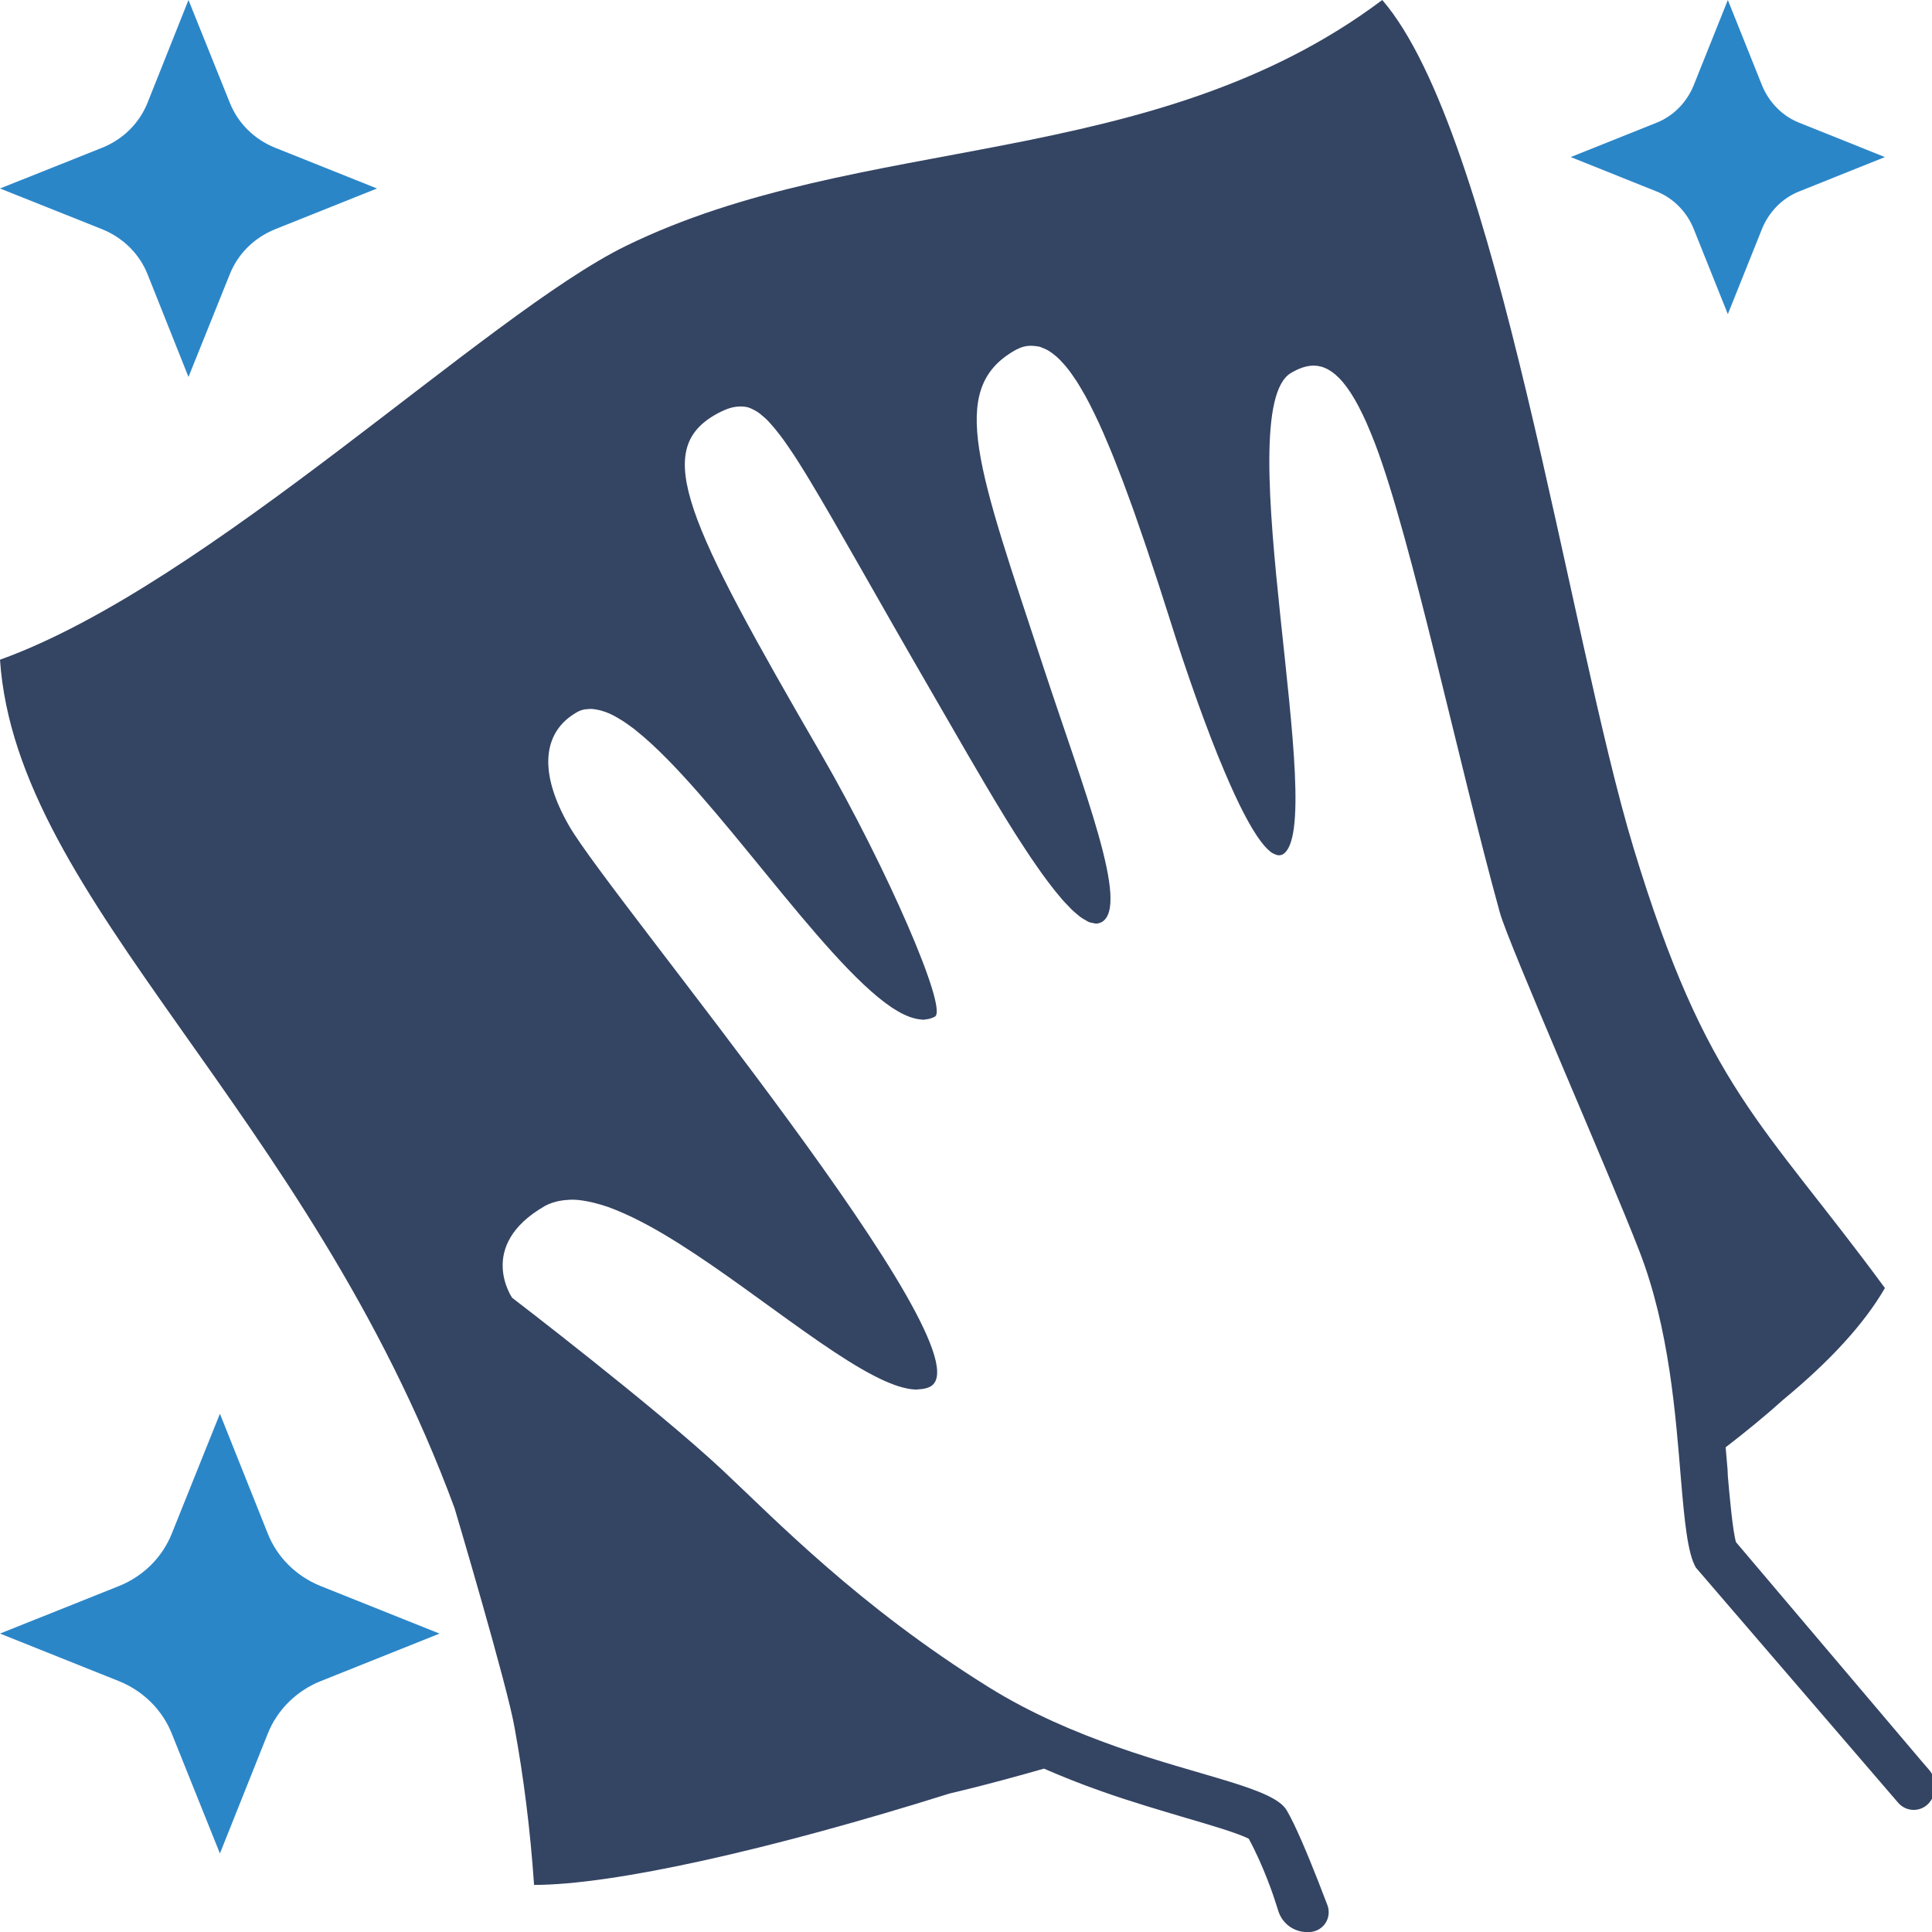
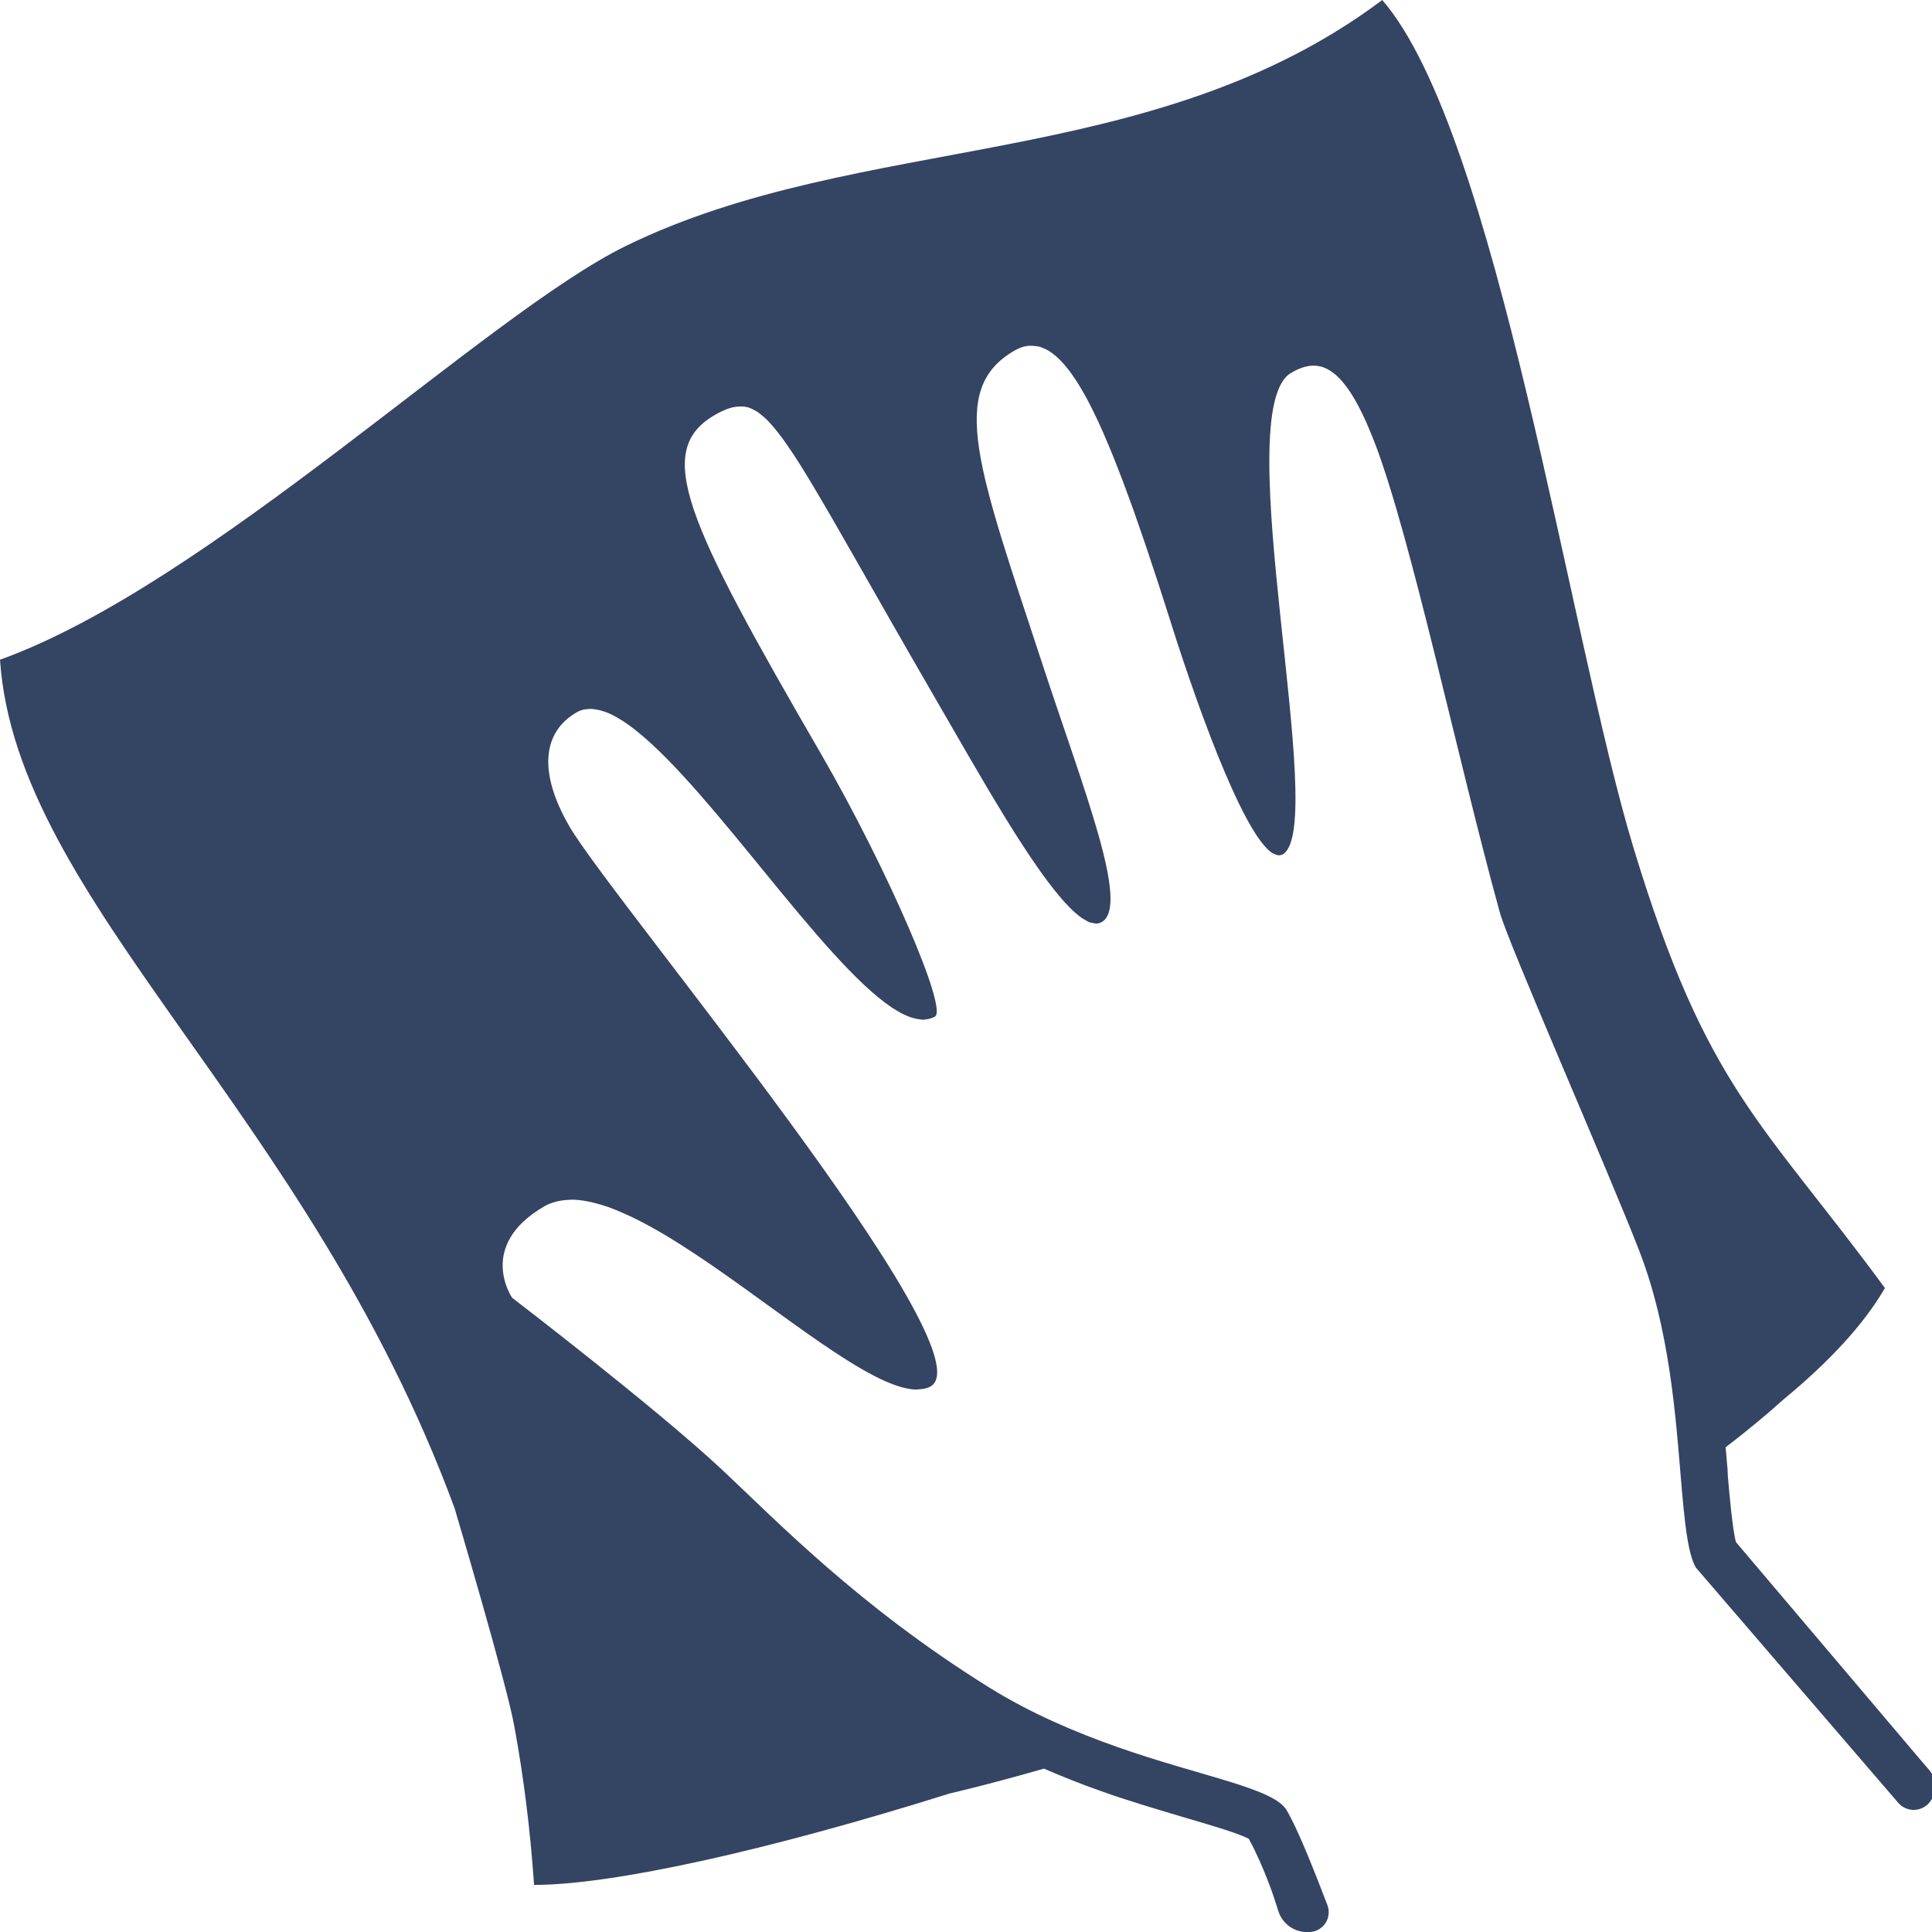
<svg xmlns="http://www.w3.org/2000/svg" version="1.1" id="Layer_1" x="0px" y="0px" width="70px" height="70px" viewBox="0 0 70 70" enable-background="new 0 0 70 70" xml:space="preserve">
  <g>
    <path fill="#344463" d="M69.593,63.775l-6.695-7.9c-0.123-0.421-0.237-1.73-0.295-2.389l-0.011-0.251   c-0.022-0.255-0.045-0.523-0.069-0.796c0.727-0.561,1.434-1.137,2.106-1.742c1.64-1.354,2.902-2.709,3.665-4.029   c-4.451-6.055-6.453-7.206-9.105-15.936C56.844,23.015,54.259,4.837,50.082,0c-8.343,6.26-18.917,4.758-27.409,8.913   C17.609,11.394,7.559,21.183,0,23.903c0.592,8.776,11.155,16.322,16.471,30.744c0,0,1.923,6.465,2.174,7.956   c0.329,1.798,0.569,3.699,0.705,5.691c2.869,0,8.537-1.265,15.059-3.313c0,0,1.305-0.295,3.416-0.9   c0.644,0.279,1.316,0.551,2.06,0.811c1.114,0.398,2.151,0.694,3.062,0.968c0.854,0.25,1.912,0.558,2.299,0.763   c0.547,1.001,0.934,2.186,0.934,2.195l0.139,0.43c0.146,0.451,0.564,0.755,1.037,0.754c0.021,0,0.047,0,0.068,0   c0.237-0.001,0.459-0.118,0.592-0.312c0.133-0.195,0.162-0.442,0.079-0.662c-0.089-0.233-0.185-0.48-0.282-0.731   c-0.013-0.035-0.025-0.07-0.04-0.105c-0.393-1-0.832-2.053-1.149-2.594c-0.466-0.818-3.074-1.218-6.168-2.31   c-1.48-0.524-3.086-1.196-4.622-2.151c-4.735-2.948-7.729-6.067-9.675-7.889c-2.414-2.254-7.603-6.227-7.603-6.227   s-1.31-1.889,1.183-3.324c0.125-0.07,0.261-0.119,0.402-0.156c0.045-0.014,0.09-0.023,0.136-0.031   c0.096-0.019,0.196-0.031,0.298-0.036c0.058-0.003,0.115-0.009,0.175-0.008c0.167,0.003,0.342,0.025,0.522,0.06   c0.073,0.014,0.148,0.028,0.222,0.047c0.176,0.043,0.356,0.095,0.542,0.159c0.091,0.033,0.186,0.071,0.279,0.108   c0.124,0.051,0.252,0.105,0.381,0.164c0.17,0.076,0.343,0.161,0.518,0.252c0.103,0.053,0.205,0.105,0.308,0.162   c2.882,1.578,6.355,4.656,8.558,5.627c0.006,0.002,0.011,0.005,0.017,0.007c0.209,0.091,0.407,0.165,0.59,0.214   c0.006,0.002,0.013,0.003,0.02,0.004c0.184,0.049,0.354,0.076,0.51,0.076c0.01,0,0.018-0.003,0.025-0.003   c0.023,0,0.043-0.004,0.064-0.007c0.154-0.008,0.296-0.037,0.412-0.104c2.196-1.275-11.554-17.643-13.09-20.295   c-1.127-1.946-0.98-3.415,0.272-4.131c0.081-0.048,0.167-0.079,0.258-0.099c0.034-0.008,0.07-0.008,0.105-0.012   c0.053-0.005,0.107-0.012,0.162-0.01c0.052,0.002,0.107,0.01,0.162,0.019c0.047,0.008,0.092,0.015,0.14,0.027   c0.058,0.015,0.117,0.033,0.177,0.054C21.951,25.8,22,25.818,22.048,25.84c0.062,0.026,0.126,0.057,0.191,0.09   c0.047,0.026,0.097,0.054,0.146,0.082c0.069,0.04,0.139,0.082,0.21,0.128c0.044,0.03,0.092,0.063,0.138,0.095   c0.077,0.054,0.153,0.109,0.232,0.169c0.037,0.028,0.072,0.059,0.109,0.089c2.764,2.213,6.697,8.302,9.227,10.004   c0.024,0.016,0.047,0.028,0.071,0.045c0.092,0.059,0.183,0.112,0.269,0.16c0.033,0.018,0.064,0.031,0.096,0.047   c0.078,0.037,0.154,0.071,0.229,0.098c0.033,0.012,0.066,0.023,0.101,0.032c0.069,0.021,0.138,0.036,0.204,0.047   c0.033,0.005,0.064,0.009,0.095,0.011c0.026,0.003,0.052,0.01,0.077,0.01c0.049,0,0.093-0.011,0.14-0.018   c0.014-0.002,0.028-0.002,0.044-0.006c0.086-0.018,0.17-0.046,0.248-0.09c0.479-0.273-1.741-5.385-4.12-9.505   c-4.917-8.48-6.102-11.006-3.836-12.304c0.157-0.091,0.301-0.156,0.44-0.209c0.024-0.009,0.044-0.016,0.068-0.023   c0.114-0.038,0.224-0.054,0.333-0.062c0.076-0.004,0.151-0.005,0.226,0.006c0.034,0.006,0.07,0.011,0.105,0.02   c0.048,0.013,0.098,0.034,0.146,0.056c0.04,0.018,0.079,0.038,0.119,0.06c0.048,0.028,0.097,0.058,0.147,0.094   c0.043,0.031,0.086,0.069,0.13,0.107c0.049,0.041,0.098,0.08,0.148,0.13c0.056,0.056,0.116,0.123,0.174,0.19   c0.078,0.087,0.16,0.185,0.242,0.292c0.062,0.08,0.125,0.159,0.19,0.25c0.052,0.072,0.109,0.155,0.165,0.236   c0.068,0.1,0.139,0.201,0.212,0.313c0.054,0.083,0.111,0.171,0.168,0.261c0.088,0.138,0.178,0.284,0.272,0.437   c0.048,0.08,0.098,0.158,0.147,0.243c0.974,1.611,2.32,4.05,4.385,7.617c0.849,1.462,1.764,3.078,2.636,4.503   c0.024,0.039,0.048,0.078,0.072,0.118c0.111,0.18,0.223,0.357,0.331,0.53c0.046,0.071,0.09,0.141,0.135,0.21   c0.09,0.14,0.179,0.278,0.268,0.411c0.057,0.085,0.11,0.167,0.165,0.249c0.077,0.114,0.153,0.225,0.229,0.333   c0.061,0.087,0.12,0.172,0.179,0.254c0.07,0.097,0.137,0.189,0.206,0.28c0.06,0.08,0.119,0.158,0.179,0.233   c0.064,0.084,0.129,0.163,0.193,0.239c0.057,0.069,0.113,0.138,0.168,0.201c0.062,0.071,0.123,0.134,0.186,0.198   c0.051,0.055,0.104,0.111,0.152,0.159c0.062,0.06,0.123,0.11,0.183,0.159c0.044,0.038,0.089,0.078,0.132,0.109   c0.064,0.047,0.121,0.079,0.182,0.111c0.035,0.02,0.071,0.046,0.104,0.061c0.065,0.027,0.124,0.038,0.185,0.046   c0.024,0.004,0.051,0.016,0.073,0.017c0,0,0.006,0.001,0.009,0.001c0.08,0,0.146-0.022,0.216-0.056   c1.024-0.593-0.638-4.746-2.116-9.244c-2.357-7.169-3.495-10.051-1.047-11.461c0.106-0.061,0.213-0.108,0.32-0.139   c0.146-0.042,0.293-0.043,0.439-0.025c0.053,0.007,0.104,0.011,0.158,0.025c0.051,0.015,0.102,0.041,0.153,0.062   c0.046,0.02,0.093,0.039,0.14,0.066c0.051,0.03,0.104,0.066,0.156,0.104c0.047,0.035,0.093,0.07,0.14,0.11   c0.051,0.044,0.103,0.093,0.153,0.145c0.049,0.05,0.098,0.104,0.148,0.161c0.049,0.057,0.099,0.114,0.147,0.179   c0.056,0.07,0.11,0.148,0.165,0.228c0.044,0.064,0.09,0.127,0.135,0.197c0.066,0.104,0.134,0.219,0.201,0.335   c0.035,0.061,0.07,0.116,0.105,0.18c0.211,0.384,0.428,0.828,0.652,1.336c0.025,0.058,0.051,0.12,0.075,0.178   c0.089,0.205,0.178,0.416,0.269,0.64c0.033,0.081,0.066,0.168,0.1,0.252c0.086,0.214,0.172,0.436,0.26,0.668   c0.037,0.094,0.072,0.192,0.107,0.289c0.089,0.238,0.178,0.482,0.27,0.736c0.036,0.104,0.074,0.21,0.111,0.318   c0.094,0.265,0.188,0.54,0.285,0.823c0.037,0.106,0.072,0.211,0.109,0.32c0.105,0.313,0.214,0.642,0.323,0.976   c0.03,0.089,0.058,0.175,0.089,0.267c0.141,0.432,0.284,0.879,0.432,1.346c0.279,0.894,0.613,1.895,0.969,2.889   c0.024,0.071,0.051,0.143,0.076,0.212c0.06,0.162,0.117,0.325,0.178,0.486c0.051,0.136,0.102,0.269,0.152,0.402   c0.035,0.093,0.069,0.187,0.105,0.28c0.07,0.179,0.14,0.354,0.209,0.529c0.018,0.042,0.035,0.086,0.052,0.13   c0.082,0.203,0.165,0.401,0.247,0.594c0.006,0.014,0.01,0.026,0.017,0.038c0.451,1.059,0.896,1.943,1.29,2.46   c0,0.002,0.002,0.003,0.004,0.005c0.075,0.099,0.147,0.183,0.219,0.253c0.008,0.008,0.015,0.014,0.023,0.021   c0.062,0.06,0.125,0.11,0.186,0.143c0.017,0.009,0.031,0.014,0.048,0.021c0.049,0.023,0.098,0.041,0.145,0.043   c0.007,0,0.013,0.004,0.021,0.004c0.044,0,0.09-0.011,0.135-0.033c1.707-0.979-2.025-16.118,0.309-17.449   c0.129-0.076,0.258-0.138,0.389-0.185c0.01-0.002,0.021-0.005,0.031-0.009c0.125-0.042,0.251-0.064,0.379-0.067   c0.006,0,0.014,0,0.02,0c0.082,0,0.167,0.011,0.25,0.033c0.084,0.021,0.168,0.054,0.255,0.099c0.007,0.004,0.016,0.009,0.022,0.014   c0.171,0.094,0.345,0.24,0.522,0.449c0.009,0.01,0.017,0.021,0.024,0.031c0.082,0.099,0.166,0.212,0.25,0.34   c0.008,0.011,0.016,0.022,0.023,0.036c0.18,0.277,0.363,0.626,0.554,1.049c0.015,0.035,0.028,0.069,0.044,0.104   c0.094,0.217,0.189,0.446,0.286,0.701c1.32,3.484,2.993,11.463,4.507,16.949c0.296,1.104,3.984,9.493,5.055,12.27   c1.093,2.812,1.319,5.975,1.513,8.309c0.127,1.492,0.24,2.652,0.536,3.164l7.332,8.523c0.146,0.169,0.357,0.262,0.58,0.258   c0.222-0.006,0.429-0.109,0.565-0.285c0.271-0.346,0.259-0.836-0.028-1.169L69.593,63.775z" />
-     <path fill="#2B86C8" d="M6.227,62.819l1.741,4.336l1.731-4.336c0.341-0.864,1.036-1.548,1.9-1.901l4.326-1.73l-4.326-1.73   c-0.864-0.352-1.559-1.035-1.9-1.9l-1.731-4.336l-1.741,4.336c-0.342,0.865-1.036,1.549-1.9,1.9L0,59.188l4.326,1.73   C5.191,61.271,5.884,61.955,6.227,62.819z" />
-     <path fill="#2B86C8" d="M63.843,3.097L62.603,0l-1.24,3.097c-0.25,0.614-0.74,1.115-1.354,1.354l-3.098,1.24l3.098,1.241   c0.613,0.239,1.104,0.74,1.354,1.355l1.24,3.096l1.24-3.096c0.252-0.615,0.74-1.116,1.355-1.355l3.096-1.241l-3.096-1.24   C64.583,4.211,64.095,3.71,63.843,3.097z" />
-     <path fill="#2B86C8" d="M3.71,8.309c0.751,0.308,1.344,0.888,1.641,1.639l1.478,3.71l1.492-3.71   c0.296-0.751,0.887-1.332,1.639-1.639l2.91-1.164l0.79-0.316l-0.79-0.315L9.959,5.35C9.208,5.043,8.617,4.462,8.321,3.71L6.829,0   L5.351,3.71C5.054,4.462,4.462,5.043,3.71,5.35L0,6.829L3.71,8.309z" />
  </g>
</svg>